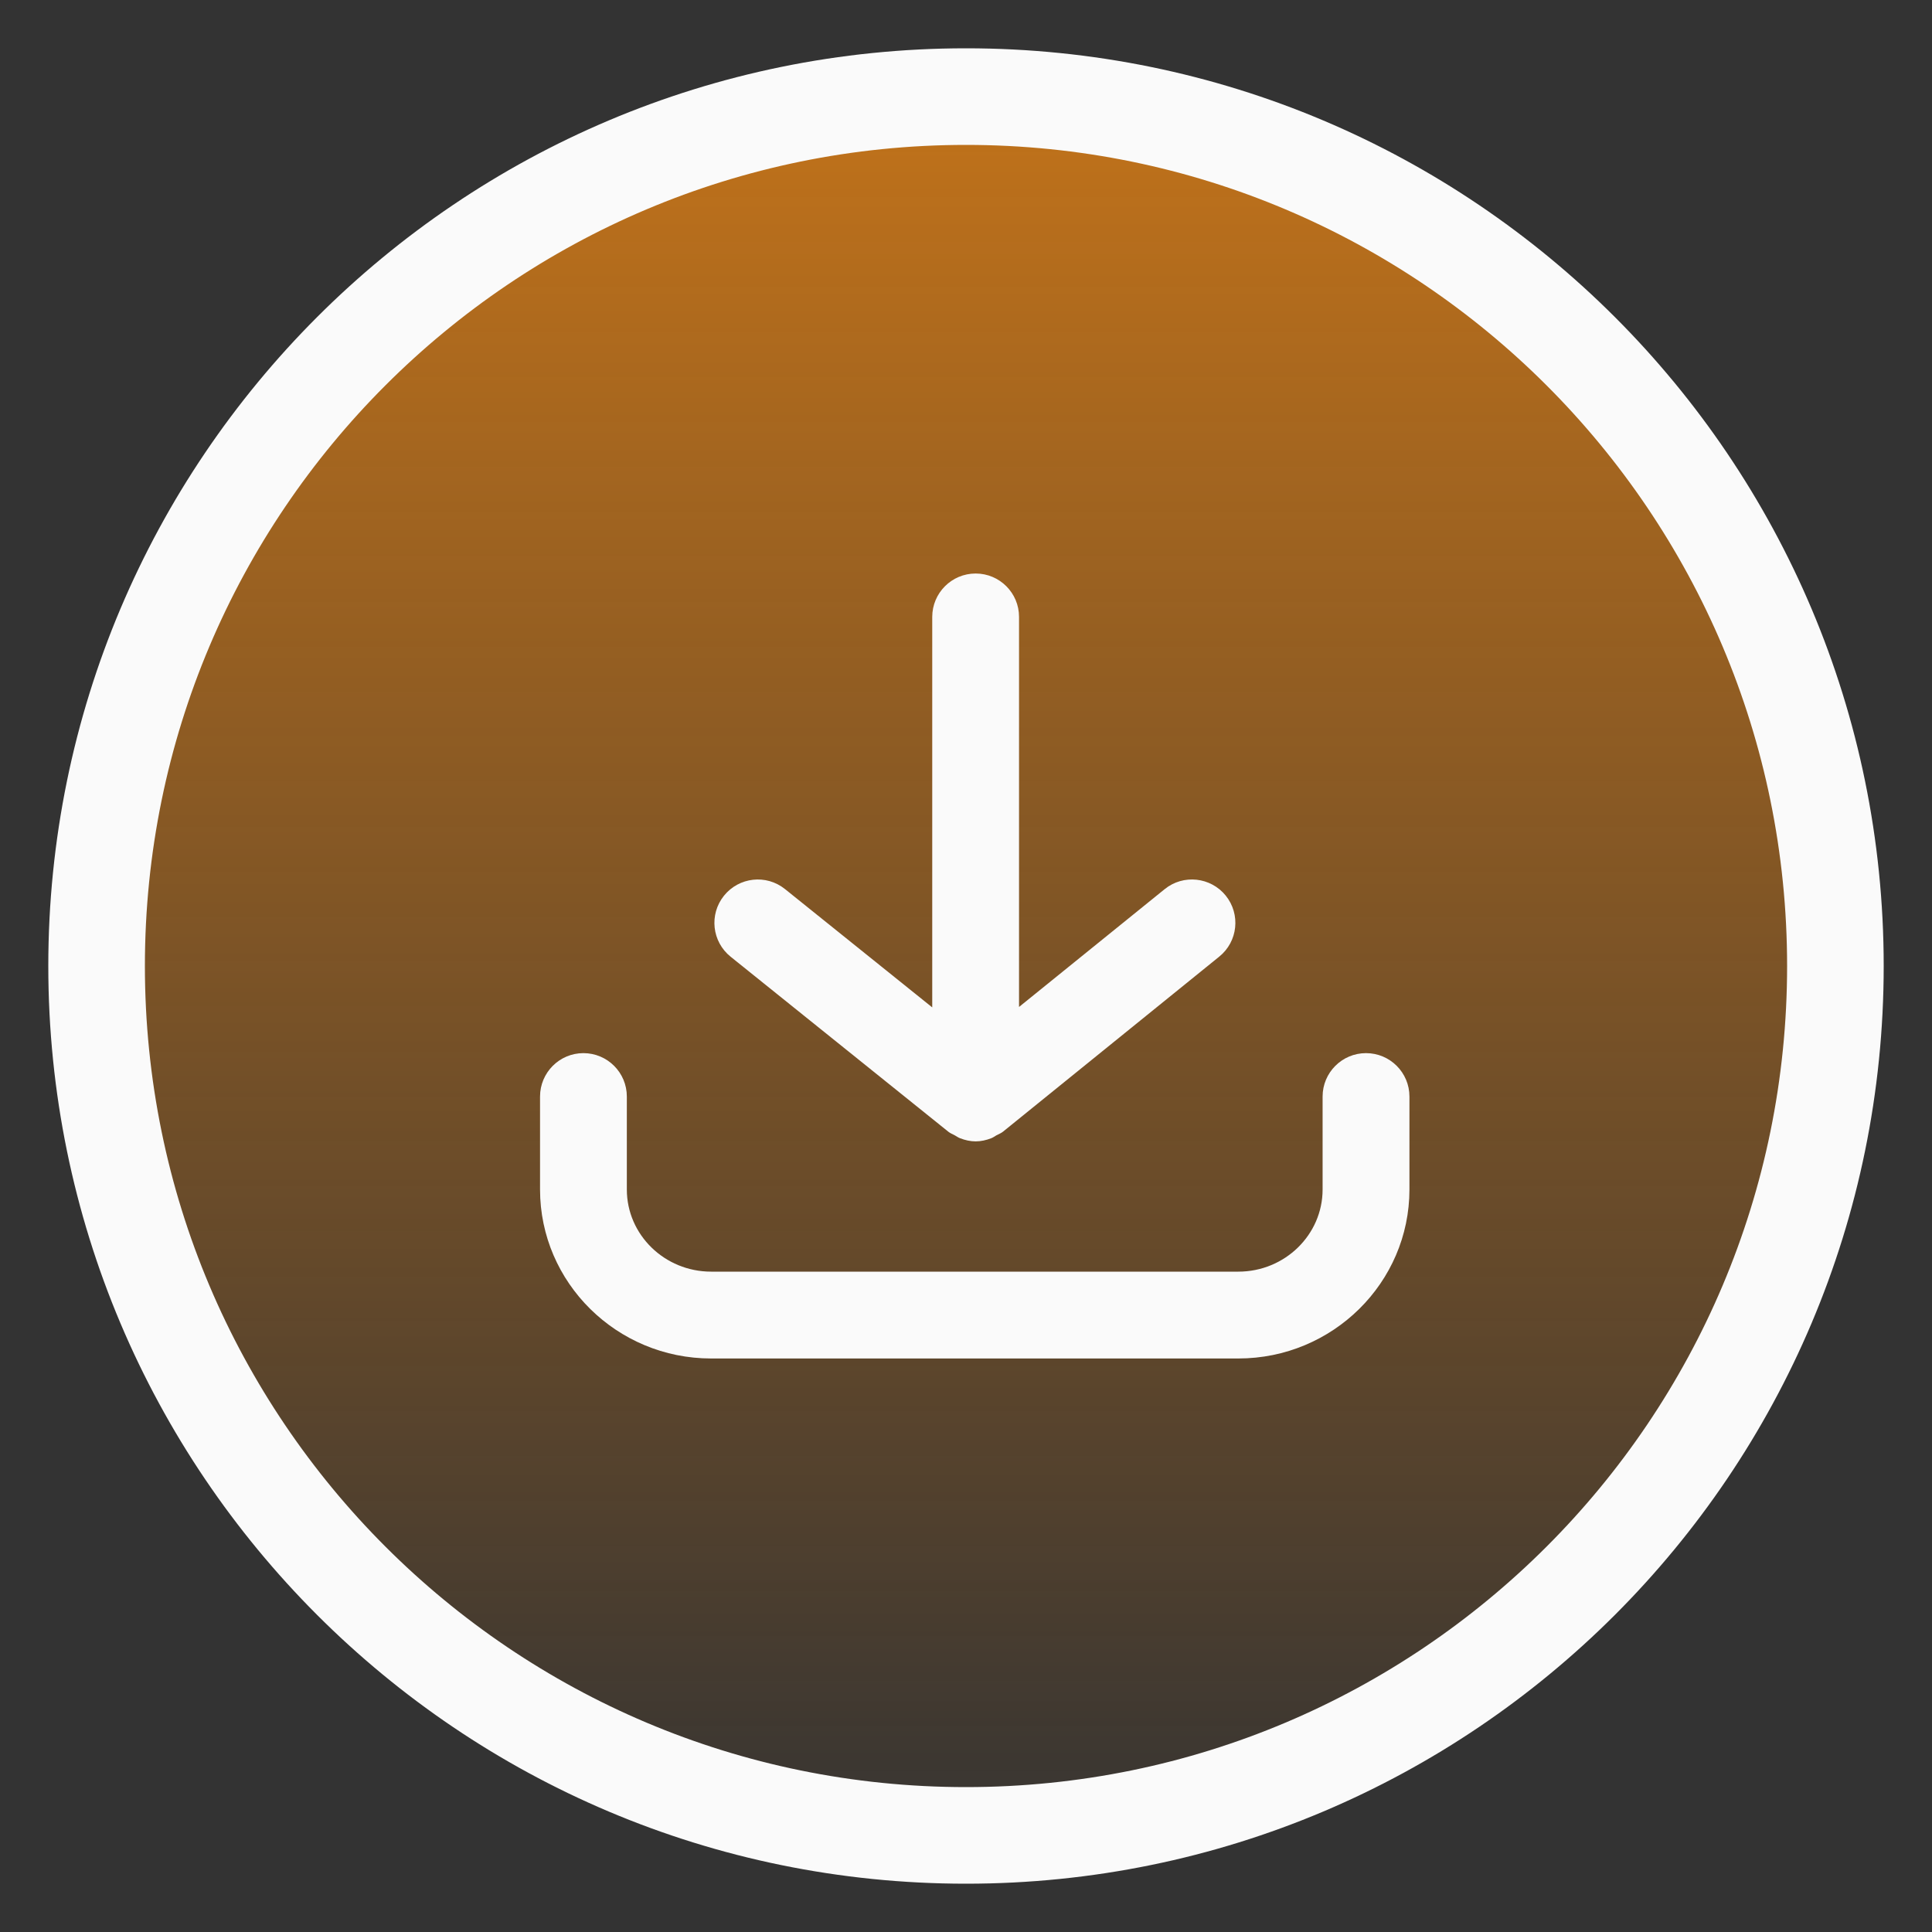
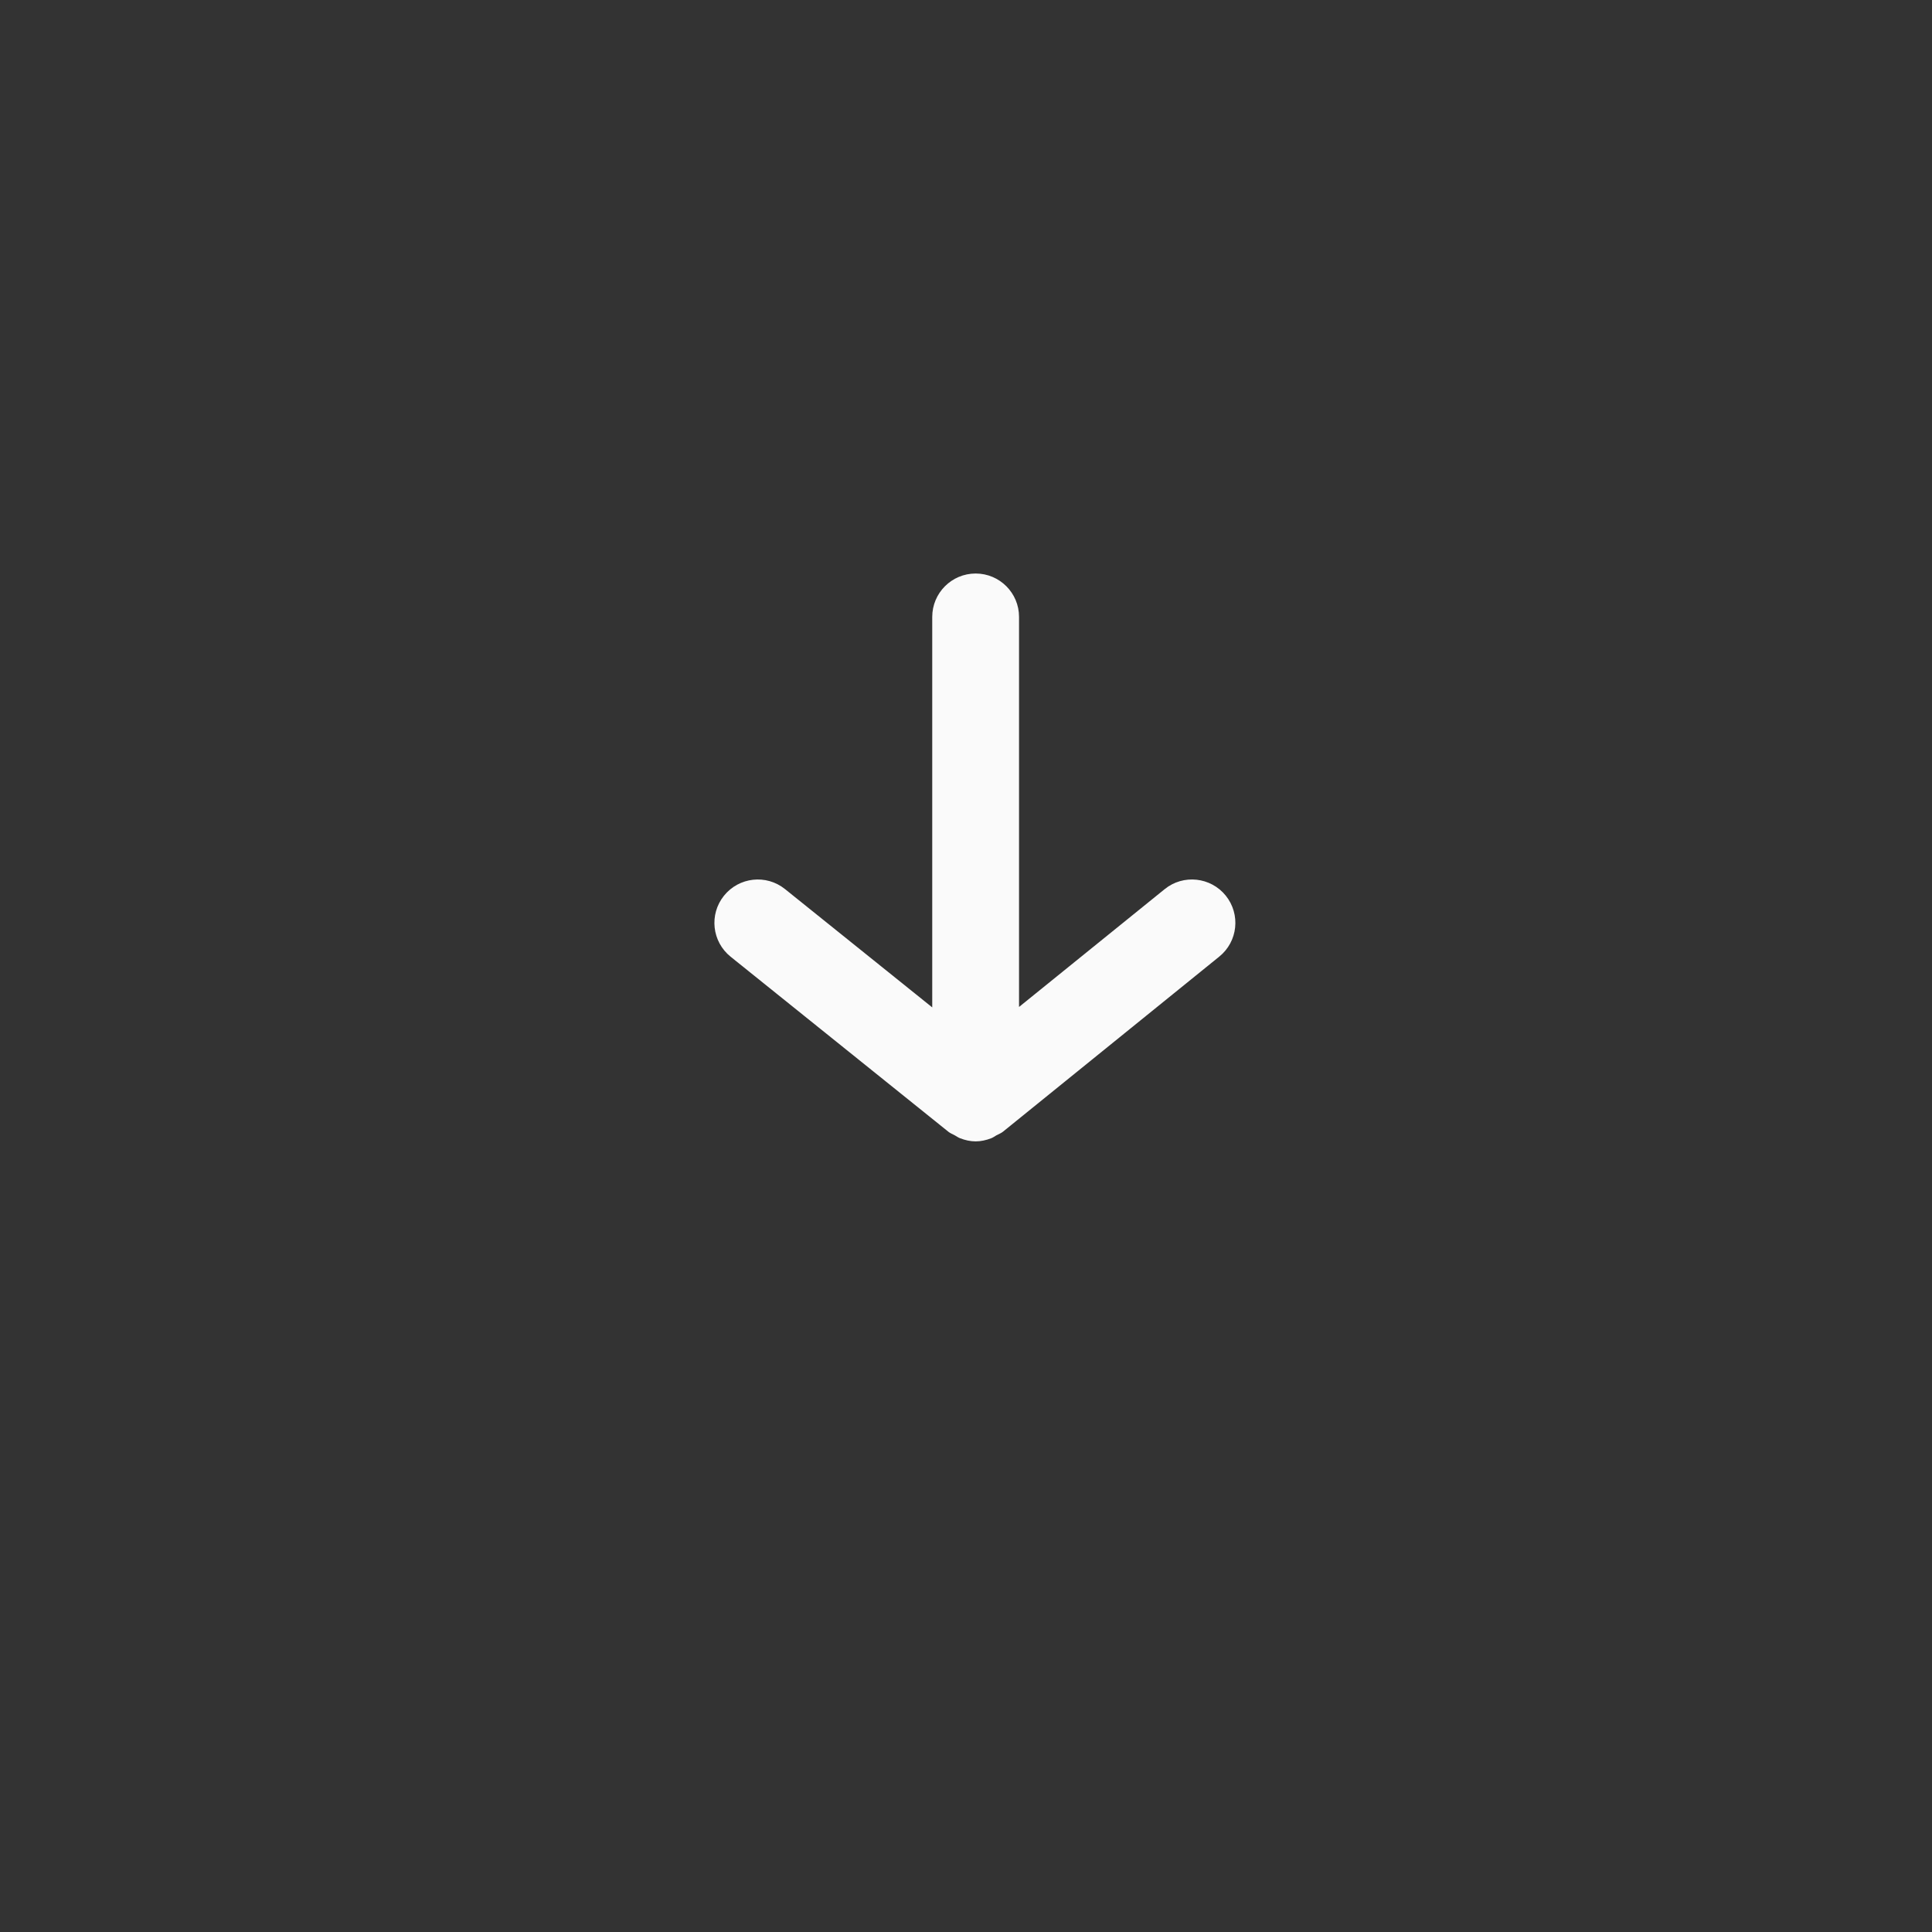
<svg xmlns="http://www.w3.org/2000/svg" width="40" height="40" viewBox="0 0 40 40" fill="none">
  <rect x="0" y="0" width="40" height="40" fill="#333333" stroke="none" />
-   <path d="M20 2C29.941 2 38 10.059 38 20C38 29.941 29.941 38 20 38C10.059 38 2 29.941 2 20C2 10.059 10.059 2 20 2Z" fill="url(#paint0_linear_4062_18693)" stroke="#FAFAFA" stroke-width="2" />
-   <path d="M19.637 23.433C19.677 23.465 19.724 23.481 19.768 23.506C19.805 23.526 19.837 23.551 19.877 23.566C19.981 23.606 20.089 23.631 20.2 23.631C20.31 23.631 20.418 23.606 20.523 23.566C20.562 23.55 20.595 23.526 20.631 23.505C20.676 23.48 20.724 23.464 20.765 23.431L25.243 19.806C25.63 19.494 25.689 18.928 25.377 18.542C25.065 18.157 24.498 18.096 24.113 18.409L21.098 20.848V12.773C21.099 12.277 20.696 11.874 20.2 11.874C19.703 11.874 19.301 12.277 19.301 12.773V20.857L16.252 18.407C15.865 18.096 15.3 18.158 14.989 18.545C14.678 18.932 14.74 19.497 15.127 19.808L19.637 23.433Z" fill="#FAFAFA" />
-   <path d="M28.282 21.804C27.785 21.804 27.383 22.207 27.383 22.703V24.627C27.383 25.565 26.6 26.328 25.638 26.328H14.723C13.761 26.328 12.978 25.565 12.978 24.627V22.703C12.978 22.207 12.576 21.804 12.079 21.804C11.583 21.804 11.181 22.207 11.181 22.703V24.627C11.181 26.556 12.77 28.126 14.723 28.126H25.638C27.591 28.126 29.181 26.556 29.181 24.627V22.703C29.181 22.207 28.779 21.804 28.282 21.804Z" fill="#FAFAFA" />
+   <path d="M19.637 23.433C19.677 23.465 19.724 23.481 19.768 23.506C19.805 23.526 19.837 23.551 19.877 23.566C19.981 23.606 20.089 23.631 20.2 23.631C20.31 23.631 20.418 23.606 20.523 23.566C20.562 23.55 20.595 23.526 20.631 23.505C20.676 23.48 20.724 23.464 20.765 23.431L25.243 19.806C25.63 19.494 25.689 18.928 25.377 18.542C25.065 18.157 24.498 18.096 24.113 18.409L21.098 20.848V12.773C21.099 12.277 20.696 11.874 20.2 11.874C19.703 11.874 19.301 12.277 19.301 12.773V20.857L16.252 18.407C15.865 18.096 15.3 18.158 14.989 18.545C14.678 18.932 14.74 19.497 15.127 19.808L19.637 23.433" fill="#FAFAFA" />
  <defs>
    <linearGradient id="paint0_linear_4062_18693" x1="20" y1="1" x2="20" y2="39" gradientUnits="userSpaceOnUse">
      <stop stop-color="#E98413" stop-opacity="0.8" />
      <stop offset="1" stop-color="#E98413" stop-opacity="0" />
    </linearGradient>
  </defs>
</svg>